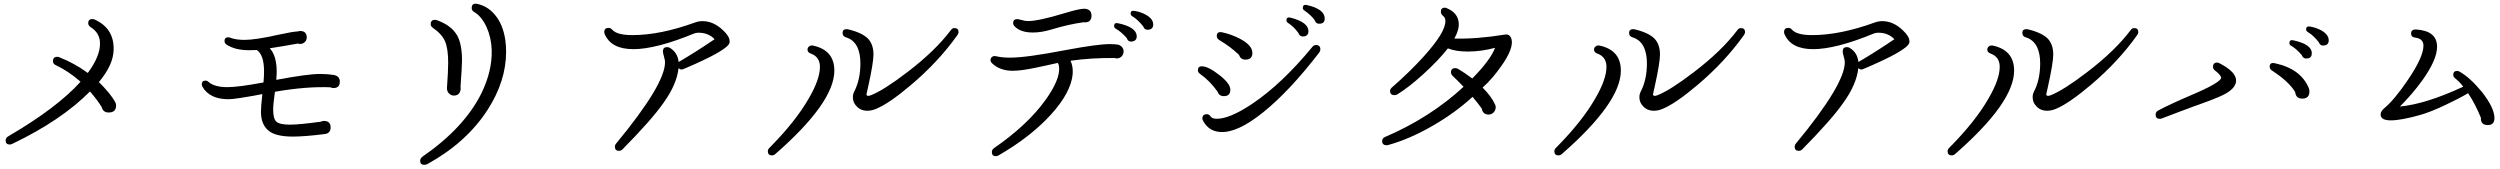
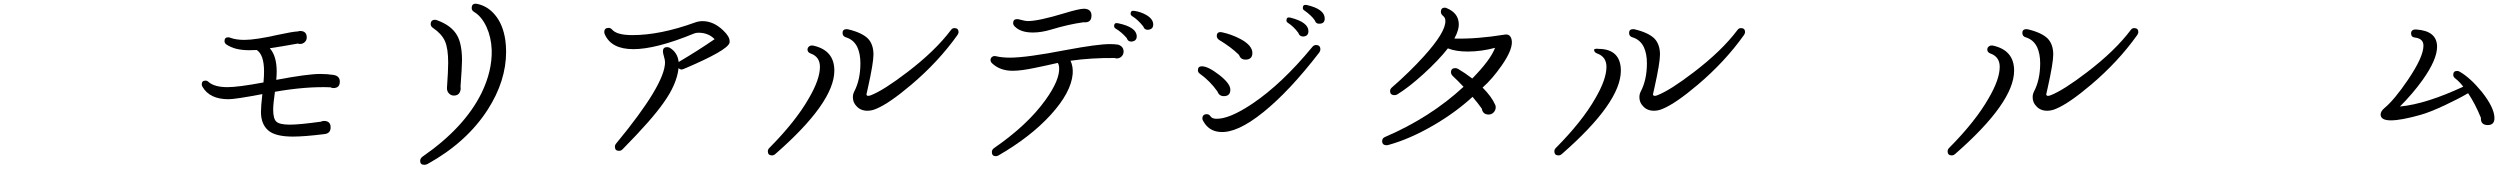
<svg xmlns="http://www.w3.org/2000/svg" version="1.1" id="レイヤー_1" x="0px" y="0px" viewBox="0 0 356 24" style="enable-background:new 0 0 356 24;" xml:space="preserve">
  <style type="text/css">
	.st0{fill:#F4EFF1;}
	.st1{fill:#B6AF9C;}
	.st2{clip-path:url(#SVGID_2_);}
	.st3{fill:#6D6039;}
	.st4{fill:#E2E2E4;}
	.st5{fill:#FFFFFF;}
	.st6{fill:#593459;}
	.st7{fill-rule:evenodd;clip-rule:evenodd;fill:#593459;}
	.st8{fill:none;}
	.st9{fill-rule:evenodd;clip-rule:evenodd;fill:#161573;}
	.st10{fill:#161573;}
	.st11{enable-background:new    ;}
	.st12{fill:#0A0909;}
	.st13{fill:url(#SVGID_5_);}
	.st14{fill:url(#SVGID_6_);}
	.st15{fill:url(#SVGID_7_);}
	.st16{fill:url(#SVGID_8_);}
	.st17{fill:url(#SVGID_9_);}
	.st18{fill:url(#SVGID_10_);}
	.st19{fill:url(#SVGID_11_);}
	.st20{fill:url(#SVGID_12_);}
	.st21{fill:#565B8B;}
	.st22{fill:#231815;}
	.st23{fill:#909091;}
	.st24{fill:none;stroke:#6D6039;stroke-miterlimit:10;}
	.st25{fill:#161F3C;}
	.st26{fill:none;stroke:#565B8B;stroke-miterlimit:10;}
	.st27{fill:#826783;}
	.st28{fill:#AE3C6C;}
	.st29{fill:#333333;}
	.st30{clip-path:url(#SVGID_13_);}
	.st31{fill:#787878;}
	.st32{opacity:0.5;fill:url(#SVGID_15_);}
	.st33{opacity:0.2;}
	.st34{fill:#575757;}
	.st35{fill:#FFECB8;}
	.st36{fill:#A7AAC3;}
	.st37{fill:#9699B7;}
	.st38{fill:url(#SVGID_16_);}
	.st39{fill:url(#SVGID_18_);}
	.st40{fill:url(#SVGID_20_);}
	.st41{fill:#8D8D8D;}
	.st42{fill:#BABBBC;}
	.st43{fill:#DD6D64;}
	.st44{fill:none;stroke:#D3CFC4;stroke-miterlimit:10;}
	.st45{fill:#D95561;}
	.st46{fill:#ABADC5;}
	.st47{fill:#9A9CB9;}
	.st48{fill:none;stroke:#CCCEDC;stroke-width:1.03;stroke-miterlimit:10;}
	
		.st49{fill-rule:evenodd;clip-rule:evenodd;fill:none;stroke:#593459;stroke-width:2;stroke-linecap:round;stroke-linejoin:round;stroke-miterlimit:10;}
	.st50{clip-path:url(#SVGID_22_);}
	.st51{opacity:0.8;fill:#EFEEF0;}
	.st52{clip-path:url(#SVGID_24_);}
	.st53{clip-path:url(#SVGID_27_);}
	.st54{opacity:0.5;fill:url(#SVGID_29_);}
	.st55{fill:url(#SVGID_30_);}
	.st56{fill:url(#SVGID_32_);}
	.st57{fill:url(#SVGID_34_);}
	.st58{fill:url(#SVGID_35_);}
	.st59{fill:url(#SVGID_36_);}
	.st60{fill:url(#SVGID_37_);}
	.st61{fill:url(#SVGID_38_);}
	.st62{fill:url(#SVGID_39_);}
	.st63{fill:url(#SVGID_40_);}
	.st64{fill:url(#SVGID_41_);}
	.st65{fill:url(#SVGID_42_);}
	.st66{fill:none;stroke:#D3CFC4;stroke-width:0.856;stroke-miterlimit:10;}
	.st67{fill:none;stroke:#CCCEDC;stroke-width:0.881;stroke-miterlimit:10;}
	.st68{fill-rule:evenodd;clip-rule:evenodd;fill:#E2E2E4;}
	.st69{fill:#AC99AC;}
</style>
  <g>
    <g>
-       <path d="M16.36,14.45c0.11,0.19,0.17,0.38,0.17,0.59c0,0.65-0.35,0.98-1.06,0.98c-0.52,0-0.85-0.25-0.98-0.76    c-0.45-0.73-1.01-1.47-1.68-2.24c-2.69,2.73-6.37,5.21-11.03,7.45c-0.13,0.07-0.26,0.11-0.39,0.11c-0.39,0-0.59-0.2-0.59-0.59    c0-0.24,0.13-0.44,0.39-0.59c4.61-2.69,8.04-5.27,10.28-7.76c-1.12-0.99-2.29-1.77-3.5-2.35C7.68,9.17,7.54,8.97,7.54,8.71    c0-0.41,0.21-0.62,0.62-0.62c0.09,0,0.19,0.02,0.28,0.06c1.47,0.58,2.83,1.33,4.06,2.24c1.19-1.6,1.77-3.02,1.74-4.26    c-0.02-0.97-0.47-1.73-1.34-2.27c-0.22-0.15-0.34-0.34-0.34-0.56c0-0.39,0.2-0.59,0.59-0.59c0.11,0,0.22,0.03,0.34,0.08    c1.85,0.84,2.74,2.27,2.69,4.28c-0.02,1.44-0.72,2.98-2.1,4.62C15.11,12.7,15.87,13.61,16.36,14.45z" />
      <path d="M48.39,11.62c0,0.62-0.31,0.92-0.92,0.92c-0.15,0-0.29-0.04-0.42-0.11c-2.32-0.09-4.95,0.12-7.9,0.64    c-0.17,1.19-0.25,2.04-0.25,2.52c0,0.88,0.15,1.46,0.46,1.74c0.31,0.28,0.95,0.42,1.92,0.42c0.9,0,2.36-0.14,4.4-0.42    c0.15-0.07,0.3-0.11,0.45-0.11c0.63,0,0.95,0.31,0.95,0.92c0,0.56-0.28,0.88-0.84,0.95c-1.92,0.24-3.43,0.36-4.54,0.36    c-1.68,0-2.86-0.3-3.53-0.9c-0.67-0.6-1.01-1.47-1.01-2.6c0-0.52,0.06-1.37,0.2-2.55c-2.58,0.49-4.18,0.73-4.82,0.73    c-1.79,0-3.02-0.59-3.7-1.76c-0.08-0.13-0.11-0.25-0.11-0.36c0-0.35,0.18-0.53,0.53-0.53c0.17,0,0.32,0.07,0.45,0.2    c0.56,0.49,1.46,0.73,2.69,0.73c1.01,0,2.72-0.22,5.12-0.67c0.06-0.6,0.08-1.12,0.08-1.57c0-1.59-0.35-2.6-1.04-3.05    c-0.39,0.02-0.75,0.03-1.06,0.03c-1.38,0-2.46-0.27-3.25-0.81c-0.19-0.13-0.28-0.3-0.28-0.5c0-0.35,0.18-0.53,0.53-0.53    c0.09,0,0.19,0.02,0.28,0.06c0.56,0.21,1.23,0.31,2.02,0.31c1.04,0,2.65-0.24,4.82-0.73c1.38-0.3,2.32-0.46,2.83-0.48    c0.09-0.04,0.19-0.06,0.28-0.06c0.63,0,0.95,0.31,0.95,0.92c0,0.26-0.09,0.48-0.28,0.66c-0.19,0.18-0.41,0.27-0.67,0.27    c-0.09,0-0.2-0.02-0.31-0.06c-0.9,0.17-2.23,0.39-4,0.67c0.65,0.73,0.98,1.83,0.98,3.3c0,0.35-0.02,0.76-0.06,1.2    c2.97-0.56,5.06-0.84,6.27-0.84c0.67,0,1.3,0.05,1.89,0.14C48.09,10.77,48.39,11.08,48.39,11.62z" />
      <path d="M71.96,5.72c0.07,0.54,0.11,1.09,0.11,1.65c0,2.78-0.88,5.54-2.63,8.26c-2,3.1-4.85,5.67-8.57,7.73    c-0.15,0.07-0.3,0.11-0.45,0.11c-0.39,0-0.59-0.19-0.59-0.56c0-0.24,0.12-0.45,0.36-0.62c3.96-2.74,6.75-5.75,8.37-9.02    c1.03-2.11,1.51-4.15,1.46-6.13c-0.04-1.21-0.29-2.31-0.74-3.3c-0.46-0.99-1.04-1.7-1.75-2.13c-0.24-0.13-0.36-0.32-0.36-0.56    c0-0.5,0.27-0.7,0.81-0.59c0.97,0.21,1.8,0.72,2.49,1.54C71.25,3.02,71.74,4.22,71.96,5.72z M65.58,12.32    c0.06,0.34,0,0.63-0.15,0.9c-0.16,0.26-0.42,0.39-0.8,0.39c-0.28,0-0.52-0.11-0.71-0.32c-0.2-0.21-0.29-0.48-0.27-0.8    c0.11-1.59,0.17-2.77,0.17-3.56c0-1.34-0.15-2.36-0.45-3.05c-0.3-0.69-0.86-1.32-1.68-1.88c-0.24-0.15-0.36-0.34-0.36-0.56    c0-0.41,0.21-0.62,0.62-0.62c0.09,0,0.19,0.02,0.28,0.06c1.38,0.5,2.33,1.22,2.86,2.16c0.47,0.82,0.7,2.02,0.7,3.58    C65.78,9.34,65.71,10.57,65.58,12.32z" />
      <path d="M103.88,6.11c-0.22,0.73-2.41,1.97-6.55,3.72c-0.28,0.13-0.51,0.08-0.7-0.14c-0.17,1.55-0.88,3.19-2.13,4.93    c-1.1,1.59-3.04,3.79-5.82,6.61c-0.15,0.17-0.33,0.25-0.53,0.25c-0.39,0-0.59-0.2-0.59-0.59c0-0.17,0.07-0.33,0.2-0.48    c4.63-5.6,6.94-9.45,6.94-11.54c0-0.21-0.05-0.48-0.15-0.81s-0.15-0.59-0.15-0.76c0-0.39,0.2-0.59,0.59-0.59    c0.11,0,0.23,0.03,0.36,0.08c0.77,0.45,1.19,1.13,1.29,2.04c1.75-1.03,3.46-2.11,5.12-3.25c-0.6-0.62-1.36-0.92-2.3-0.92    c-0.24,0-0.45,0.04-0.62,0.11C95.2,6.27,92.32,7,90.19,7c-2.09,0-3.44-0.7-4.06-2.1c-0.06-0.11-0.08-0.22-0.08-0.34    c0-0.39,0.21-0.59,0.62-0.59c0.19,0,0.35,0.08,0.5,0.25c0.45,0.52,1.41,0.78,2.88,0.78c2.65,0,5.62-0.6,8.9-1.79    c0.35-0.13,0.72-0.2,1.09-0.2c1.04,0,2.03,0.44,2.94,1.32c0.62,0.58,0.92,1.09,0.92,1.54C103.91,5.96,103.9,6.03,103.88,6.11z" />
      <path d="M118.81,10.06c0,3.02-2.8,6.98-8.4,11.87c-0.15,0.13-0.31,0.2-0.48,0.2c-0.39,0-0.59-0.2-0.59-0.59    c0-0.17,0.07-0.33,0.22-0.48c2.48-2.5,4.35-4.84,5.6-7.03c1.06-1.81,1.6-3.31,1.6-4.51c0-0.95-0.44-1.59-1.32-1.9    c-0.3-0.11-0.45-0.3-0.45-0.56c0-0.19,0.08-0.34,0.24-0.46c0.16-0.12,0.36-0.15,0.6-0.1C117.82,6.95,118.81,8.13,118.81,10.06z     M136.34,4.99c-1.81,2.54-4,4.9-6.58,7.08c-2.09,1.77-3.75,2.91-4.98,3.42c-0.43,0.19-0.85,0.28-1.26,0.28    c-0.65,0-1.18-0.22-1.57-0.67c-0.34-0.35-0.5-0.77-0.5-1.26c0-0.28,0.06-0.53,0.17-0.76c0.6-1.14,0.9-2.49,0.9-4.06    c0-0.9-0.14-1.65-0.42-2.27c-0.34-0.73-0.88-1.2-1.62-1.43c-0.34-0.09-0.5-0.31-0.5-0.64c0-0.35,0.2-0.53,0.59-0.53    c0.07,0,0.15,0.01,0.22,0.03c1.33,0.32,2.27,0.77,2.83,1.34c0.5,0.54,0.76,1.29,0.76,2.24c0,0.8-0.26,2.37-0.78,4.7l-0.22,0.98    c0.04,0.24,0.26,0.28,0.67,0.11c1.21-0.48,2.92-1.57,5.12-3.25c2.67-2.03,4.75-4.04,6.24-6.02c0.13-0.19,0.3-0.28,0.5-0.28    c0.39,0,0.59,0.2,0.59,0.59C136.48,4.73,136.43,4.86,136.34,4.99z" />
      <path d="M160,7.34c0,0.28-0.1,0.51-0.29,0.7c-0.2,0.19-0.42,0.28-0.69,0.28c-0.09,0-0.19-0.02-0.28-0.06    c-2.26-0.02-4.36,0.11-6.3,0.39c0.26,0.54,0.36,1.17,0.31,1.88c-0.15,1.75-1.19,3.69-3.11,5.8c-1.92,2.11-4.41,4.04-7.45,5.8    c-0.13,0.07-0.26,0.11-0.39,0.11c-0.37,0-0.56-0.2-0.56-0.59c0-0.22,0.1-0.41,0.31-0.56c3.15-2.17,5.59-4.44,7.31-6.83    c1.4-1.94,2.05-3.5,1.96-4.68c-0.02-0.26-0.08-0.47-0.2-0.62c-1.06,0.24-2.14,0.48-3.22,0.7c-1.33,0.28-2.39,0.42-3.19,0.42    c-1.2,0-2.17-0.35-2.91-1.04c-0.17-0.15-0.25-0.32-0.25-0.5s0.08-0.34,0.24-0.45c0.16-0.11,0.34-0.14,0.55-0.08    c0.56,0.13,1.22,0.2,1.99,0.2c1.55,0,4.21-0.36,7.98-1.09c2.99-0.56,5.07-0.84,6.24-0.84c0.45,0,0.84,0.03,1.18,0.08    C159.73,6.53,160,6.85,160,7.34z M155.43,2.22c0,0.71-0.38,1.03-1.15,0.95c-1.38,0.19-2.91,0.53-4.59,1.04    c-0.93,0.28-1.8,0.42-2.6,0.42c-1.18,0-2.04-0.29-2.6-0.87c-0.15-0.15-0.22-0.31-0.22-0.48c0-0.37,0.2-0.56,0.59-0.56    c0.11,0,0.33,0.05,0.66,0.14c0.33,0.09,0.61,0.14,0.85,0.14c1.01,0,2.74-0.37,5.21-1.12c1.34-0.41,2.28-0.63,2.8-0.64    C155.08,1.27,155.43,1.6,155.43,2.22z M161.87,5.18c0,0.41-0.21,0.65-0.62,0.73c-0.41,0.06-0.68-0.11-0.81-0.5    c-0.49-0.56-1-1-1.54-1.32c-0.17-0.09-0.25-0.22-0.25-0.39c0-0.34,0.19-0.47,0.56-0.39C160.99,3.68,161.87,4.31,161.87,5.18z     M164.22,3.5c0,0.41-0.21,0.65-0.62,0.73c-0.41,0.06-0.68-0.1-0.81-0.48c-0.52-0.65-1.04-1.13-1.54-1.43    C161.09,2.23,161,2.1,161,1.94c0-0.32,0.18-0.45,0.53-0.39c0.63,0.09,1.2,0.29,1.71,0.59C163.9,2.52,164.22,2.98,164.22,3.5z" />
      <path d="M175.2,12.77c0,0.62-0.31,0.92-0.92,0.92c-0.45,0-0.75-0.21-0.9-0.64c-0.71-1.01-1.55-1.86-2.52-2.55    c-0.19-0.13-0.28-0.3-0.28-0.5c0-0.37,0.19-0.56,0.56-0.56c0.6,0,1.42,0.41,2.48,1.23C174.67,11.49,175.2,12.19,175.2,12.77z     M187.86,7.48c-2.82,3.66-5.47,6.49-7.97,8.5c-2.49,2.01-4.54,2.94-6.15,2.81c-1.08-0.07-1.89-0.6-2.41-1.57    c-0.08-0.11-0.11-0.22-0.11-0.34c0-0.41,0.21-0.62,0.64-0.62c0.21,0,0.38,0.1,0.52,0.31c0.14,0.21,0.39,0.32,0.74,0.34    c1.23,0.07,2.98-0.64,5.24-2.16c2.78-1.87,5.62-4.55,8.51-8.06c0.15-0.19,0.33-0.28,0.53-0.28c0.41,0,0.62,0.21,0.62,0.62    C188.02,7.18,187.97,7.33,187.86,7.48z M178.34,7.54c0,0.63-0.33,0.95-0.98,0.95c-0.47,0-0.77-0.22-0.92-0.67    c-0.78-0.77-1.73-1.47-2.83-2.13c-0.22-0.15-0.34-0.34-0.34-0.56c0-0.45,0.25-0.63,0.76-0.53c0.88,0.19,1.75,0.5,2.6,0.95    C177.77,6.16,178.34,6.83,178.34,7.54z M186.32,4.43c0,0.45-0.21,0.7-0.64,0.76c-0.41,0.04-0.68-0.14-0.81-0.53    c-0.45-0.6-0.93-1.06-1.46-1.4c-0.15-0.09-0.22-0.21-0.22-0.36c0-0.35,0.19-0.48,0.56-0.39C185.46,2.94,186.32,3.59,186.32,4.43z     M188.64,2.64c0,0.45-0.21,0.69-0.64,0.73c-0.39,0.06-0.65-0.1-0.78-0.48c-0.32-0.47-0.81-0.93-1.48-1.4    c-0.15-0.09-0.22-0.21-0.22-0.36c0-0.35,0.19-0.49,0.56-0.42C187.78,1.1,188.64,1.74,188.64,2.64z" />
      <path d="M215.24,5.58c0.22,0.84-0.24,2.09-1.4,3.75c-0.9,1.29-1.8,2.33-2.72,3.14c0.84,0.84,1.44,1.65,1.79,2.44    c0.06,0.11,0.08,0.23,0.08,0.36c0,0.28-0.1,0.52-0.29,0.73c-0.2,0.21-0.43,0.31-0.71,0.31c-0.56,0-0.89-0.28-0.98-0.84    c-0.35-0.5-0.79-1.06-1.32-1.68c-1.62,1.49-3.5,2.86-5.63,4.09c-2.22,1.29-4.35,2.21-6.38,2.77c-0.07,0.02-0.15,0.03-0.22,0.03    c-0.43,0-0.64-0.2-0.64-0.59c0-0.28,0.14-0.48,0.42-0.59c4.27-1.83,8-4.21,11.17-7.14c-0.6-0.63-1.11-1.15-1.54-1.54    c-0.17-0.17-0.25-0.35-0.25-0.53c0-0.39,0.21-0.59,0.62-0.59c0.13,0,0.26,0.04,0.39,0.11c0.63,0.37,1.31,0.83,2.02,1.37    c1.74-1.77,2.82-3.23,3.25-4.37c-1.31,0.35-2.6,0.53-3.89,0.53c-1.14,0-2.08-0.15-2.83-0.45c-0.88,1.12-2.04,2.34-3.5,3.67    c-1.38,1.25-2.61,2.21-3.7,2.88c-0.13,0.07-0.26,0.11-0.39,0.11c-0.43,0-0.64-0.2-0.64-0.59c0-0.19,0.08-0.35,0.25-0.5    c1.68-1.46,3.19-2.93,4.54-4.42c2.11-2.33,3.14-4.03,3.08-5.1c0-0.28-0.11-0.5-0.32-0.67s-0.32-0.36-0.32-0.59    c0-0.39,0.19-0.59,0.56-0.59c0.11,0,0.23,0.04,0.36,0.11c0.99,0.43,1.53,1.1,1.62,2.02c0.07,0.63-0.13,1.39-0.62,2.27    c2.11,0.06,4.5-0.13,7.17-0.56C214.76,4.84,215.09,5.05,215.24,5.58z" />
-       <path d="M230.81,10.06c0,3.02-2.8,6.98-8.4,11.87c-0.15,0.13-0.31,0.2-0.48,0.2c-0.39,0-0.59-0.2-0.59-0.59    c0-0.17,0.07-0.33,0.22-0.48c2.48-2.5,4.35-4.84,5.6-7.03c1.06-1.81,1.6-3.31,1.6-4.51c0-0.95-0.44-1.59-1.32-1.9    c-0.3-0.11-0.45-0.3-0.45-0.56c0-0.19,0.08-0.34,0.24-0.46c0.16-0.12,0.36-0.15,0.6-0.1C229.82,6.95,230.81,8.13,230.81,10.06z     M248.34,4.99c-1.81,2.54-4,4.9-6.58,7.08c-2.09,1.77-3.75,2.91-4.98,3.42c-0.43,0.19-0.85,0.28-1.26,0.28    c-0.65,0-1.18-0.22-1.57-0.67c-0.34-0.35-0.5-0.77-0.5-1.26c0-0.28,0.06-0.53,0.17-0.76c0.6-1.14,0.9-2.49,0.9-4.06    c0-0.9-0.14-1.65-0.42-2.27c-0.34-0.73-0.88-1.2-1.62-1.43c-0.34-0.09-0.5-0.31-0.5-0.64c0-0.35,0.2-0.53,0.59-0.53    c0.07,0,0.15,0.01,0.22,0.03c1.33,0.32,2.27,0.77,2.83,1.34c0.5,0.54,0.76,1.29,0.76,2.24c0,0.8-0.26,2.37-0.78,4.7l-0.22,0.98    c0.04,0.24,0.26,0.28,0.67,0.11c1.21-0.48,2.92-1.57,5.12-3.25c2.67-2.03,4.75-4.04,6.24-6.02c0.13-0.19,0.3-0.28,0.5-0.28    c0.39,0,0.59,0.2,0.59,0.59C248.48,4.73,248.43,4.86,248.34,4.99z" />
-       <path d="M271.88,6.11c-0.22,0.73-2.41,1.97-6.55,3.72c-0.28,0.13-0.51,0.08-0.7-0.14c-0.17,1.55-0.88,3.19-2.13,4.93    c-1.1,1.59-3.04,3.79-5.82,6.61c-0.15,0.17-0.33,0.25-0.53,0.25c-0.39,0-0.59-0.2-0.59-0.59c0-0.17,0.07-0.33,0.2-0.48    c4.63-5.6,6.94-9.45,6.94-11.54c0-0.21-0.05-0.48-0.15-0.81s-0.15-0.59-0.15-0.76c0-0.39,0.2-0.59,0.59-0.59    c0.11,0,0.23,0.03,0.36,0.08c0.77,0.45,1.19,1.13,1.29,2.04c1.75-1.03,3.46-2.11,5.12-3.25c-0.6-0.62-1.36-0.92-2.3-0.92    c-0.24,0-0.45,0.04-0.62,0.11C263.2,6.27,260.32,7,258.19,7c-2.09,0-3.44-0.7-4.06-2.1c-0.06-0.11-0.08-0.22-0.08-0.34    c0-0.39,0.21-0.59,0.62-0.59c0.19,0,0.35,0.08,0.5,0.25c0.45,0.52,1.41,0.78,2.88,0.78c2.65,0,5.62-0.6,8.9-1.79    c0.35-0.13,0.72-0.2,1.09-0.2c1.04,0,2.03,0.44,2.94,1.32c0.62,0.58,0.92,1.09,0.92,1.54C271.91,5.96,271.9,6.03,271.88,6.11z" />
+       <path d="M230.81,10.06c0,3.02-2.8,6.98-8.4,11.87c-0.15,0.13-0.31,0.2-0.48,0.2c-0.39,0-0.59-0.2-0.59-0.59    c0-0.17,0.07-0.33,0.22-0.48c2.48-2.5,4.35-4.84,5.6-7.03c1.06-1.81,1.6-3.31,1.6-4.51c0-0.95-0.44-1.59-1.32-1.9    c-0.3-0.11-0.45-0.3-0.45-0.56c0.16-0.12,0.36-0.15,0.6-0.1C229.82,6.95,230.81,8.13,230.81,10.06z     M248.34,4.99c-1.81,2.54-4,4.9-6.58,7.08c-2.09,1.77-3.75,2.91-4.98,3.42c-0.43,0.19-0.85,0.28-1.26,0.28    c-0.65,0-1.18-0.22-1.57-0.67c-0.34-0.35-0.5-0.77-0.5-1.26c0-0.28,0.06-0.53,0.17-0.76c0.6-1.14,0.9-2.49,0.9-4.06    c0-0.9-0.14-1.65-0.42-2.27c-0.34-0.73-0.88-1.2-1.62-1.43c-0.34-0.09-0.5-0.31-0.5-0.64c0-0.35,0.2-0.53,0.59-0.53    c0.07,0,0.15,0.01,0.22,0.03c1.33,0.32,2.27,0.77,2.83,1.34c0.5,0.54,0.76,1.29,0.76,2.24c0,0.8-0.26,2.37-0.78,4.7l-0.22,0.98    c0.04,0.24,0.26,0.28,0.67,0.11c1.21-0.48,2.92-1.57,5.12-3.25c2.67-2.03,4.75-4.04,6.24-6.02c0.13-0.19,0.3-0.28,0.5-0.28    c0.39,0,0.59,0.2,0.59,0.59C248.48,4.73,248.43,4.86,248.34,4.99z" />
      <path d="M286.81,10.06c0,3.02-2.8,6.98-8.4,11.87c-0.15,0.13-0.31,0.2-0.48,0.2c-0.39,0-0.59-0.2-0.59-0.59    c0-0.17,0.07-0.33,0.22-0.48c2.48-2.5,4.35-4.84,5.6-7.03c1.06-1.81,1.6-3.31,1.6-4.51c0-0.95-0.44-1.59-1.32-1.9    c-0.3-0.11-0.45-0.3-0.45-0.56c0-0.19,0.08-0.34,0.24-0.46c0.16-0.12,0.36-0.15,0.6-0.1C285.82,6.95,286.81,8.13,286.81,10.06z     M304.34,4.99c-1.81,2.54-4,4.9-6.58,7.08c-2.09,1.77-3.75,2.91-4.98,3.42c-0.43,0.19-0.85,0.28-1.26,0.28    c-0.65,0-1.18-0.22-1.57-0.67c-0.34-0.35-0.5-0.77-0.5-1.26c0-0.28,0.06-0.53,0.17-0.76c0.6-1.14,0.9-2.49,0.9-4.06    c0-0.9-0.14-1.65-0.42-2.27c-0.34-0.73-0.88-1.2-1.62-1.43c-0.34-0.09-0.5-0.31-0.5-0.64c0-0.35,0.2-0.53,0.59-0.53    c0.07,0,0.15,0.01,0.22,0.03c1.33,0.32,2.27,0.77,2.83,1.34c0.5,0.54,0.76,1.29,0.76,2.24c0,0.8-0.26,2.37-0.78,4.7l-0.22,0.98    c0.04,0.24,0.26,0.28,0.67,0.11c1.21-0.48,2.92-1.57,5.12-3.25c2.67-2.03,4.75-4.04,6.24-6.02c0.13-0.19,0.3-0.28,0.5-0.28    c0.39,0,0.59,0.2,0.59,0.59C304.48,4.73,304.43,4.86,304.34,4.99z" />
-       <path d="M318.42,11.57c-0.06,0.69-0.63,1.33-1.74,1.9c-0.71,0.37-2.17,0.94-4.37,1.71c-0.97,0.35-2.45,0.92-4.45,1.68    c-0.09,0.04-0.2,0.06-0.31,0.06c-0.39,0-0.59-0.2-0.59-0.59c0-0.26,0.12-0.46,0.36-0.59c1.08-0.58,2.64-1.31,4.68-2.18    c2.8-1.19,4.23-2.02,4.28-2.46c0.02-0.24-0.26-0.59-0.84-1.04c-0.21-0.15-0.31-0.33-0.31-0.53c0-0.41,0.2-0.62,0.59-0.62    c0.13,0,0.25,0.04,0.36,0.11C317.7,9.86,318.48,10.71,318.42,11.57z M328.78,12.55c0.06,0.15,0.08,0.31,0.08,0.48    c0,0.67-0.34,1.01-1.01,1.01c-0.62,0-0.95-0.31-1.01-0.92c-0.62-1.03-1.71-2.04-3.28-3.05c-0.24-0.15-0.36-0.34-0.36-0.56    c0-0.45,0.25-0.62,0.76-0.5C326.41,9.53,328.01,10.72,328.78,12.55z M329.2,7.59c0,0.43-0.2,0.67-0.59,0.73    c-0.41,0.07-0.69-0.08-0.84-0.48c-0.49-0.58-0.99-1.02-1.51-1.32c-0.17-0.09-0.25-0.22-0.25-0.39c0-0.34,0.19-0.47,0.56-0.39    C328.32,6.12,329.2,6.73,329.2,7.59z M331.61,5.74c0,0.43-0.21,0.67-0.62,0.73c-0.39,0.07-0.66-0.08-0.81-0.48    c-0.52-0.65-1.03-1.12-1.51-1.4c-0.19-0.11-0.28-0.25-0.28-0.42c0-0.32,0.19-0.45,0.56-0.39c0.63,0.11,1.19,0.31,1.68,0.59    C331.28,4.76,331.61,5.22,331.61,5.74z" />
      <path d="M355.21,16.83c0,0.65-0.32,0.98-0.95,0.98c-0.69,0-1.02-0.35-0.98-1.04c-0.54-1.33-1.15-2.49-1.82-3.5    c-0.84,0.5-1.94,1.07-3.3,1.71c-1.48,0.69-2.66,1.16-3.56,1.4c-1.79,0.5-3.17,0.76-4.14,0.76c-0.97,0-1.46-0.28-1.46-0.84    c0-0.3,0.18-0.6,0.53-0.9c0.95-0.78,2.07-2.13,3.36-4.03c1.47-2.17,2.21-3.79,2.21-4.87c0-0.67-0.4-1.05-1.2-1.15    c-0.37-0.04-0.56-0.23-0.56-0.59c0-0.39,0.24-0.58,0.73-0.56c1.98,0.13,2.97,0.95,2.97,2.46c0,1.21-0.68,2.78-2.04,4.7    c-0.95,1.33-2.04,2.6-3.25,3.81c2.5-0.24,5.51-1.19,9.02-2.83c-0.37-0.48-0.76-0.88-1.15-1.18c-0.19-0.15-0.28-0.32-0.28-0.5    c0-0.37,0.19-0.56,0.56-0.56c0.11,0,0.23,0.04,0.36,0.11c1.01,0.58,2.06,1.54,3.16,2.88C354.61,14.6,355.21,15.84,355.21,16.83z" />
    </g>
  </g>
</svg>